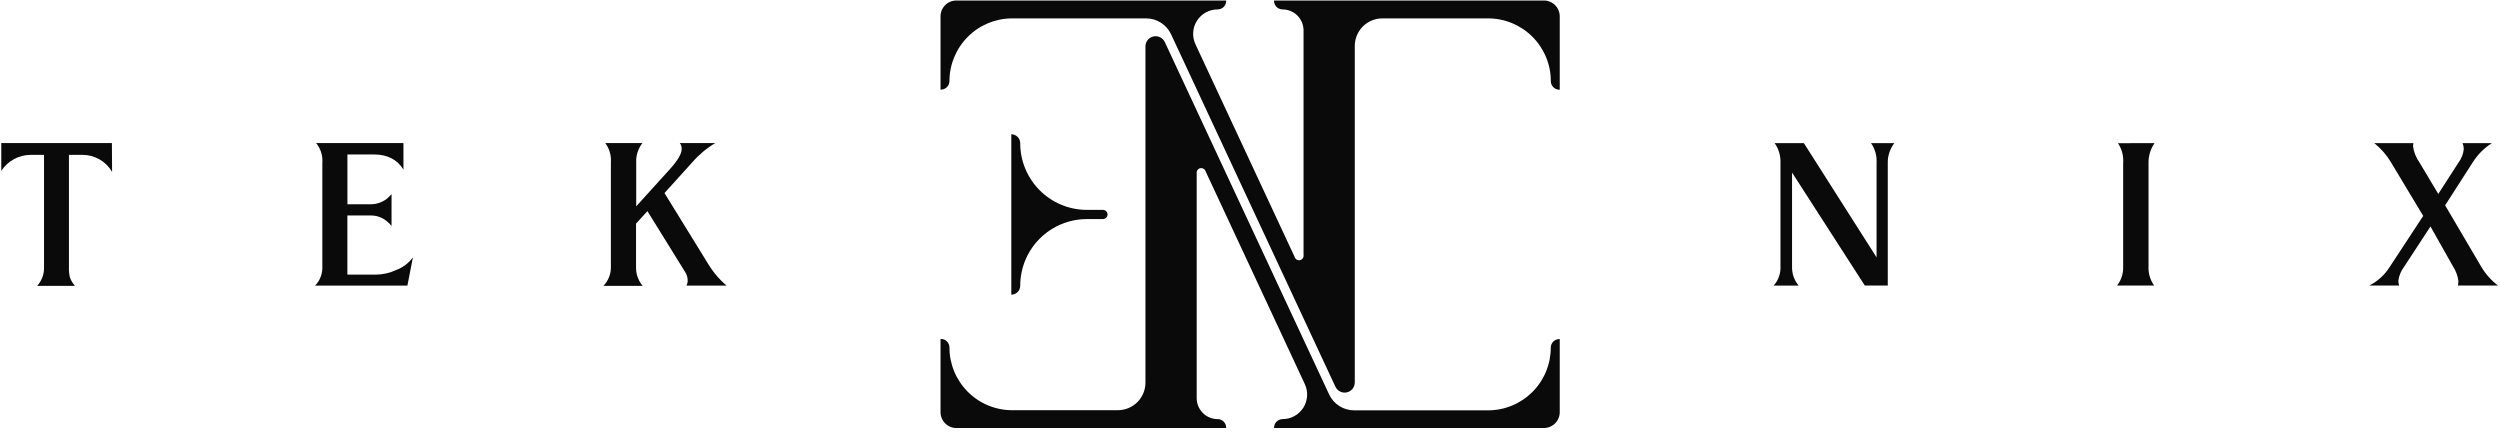
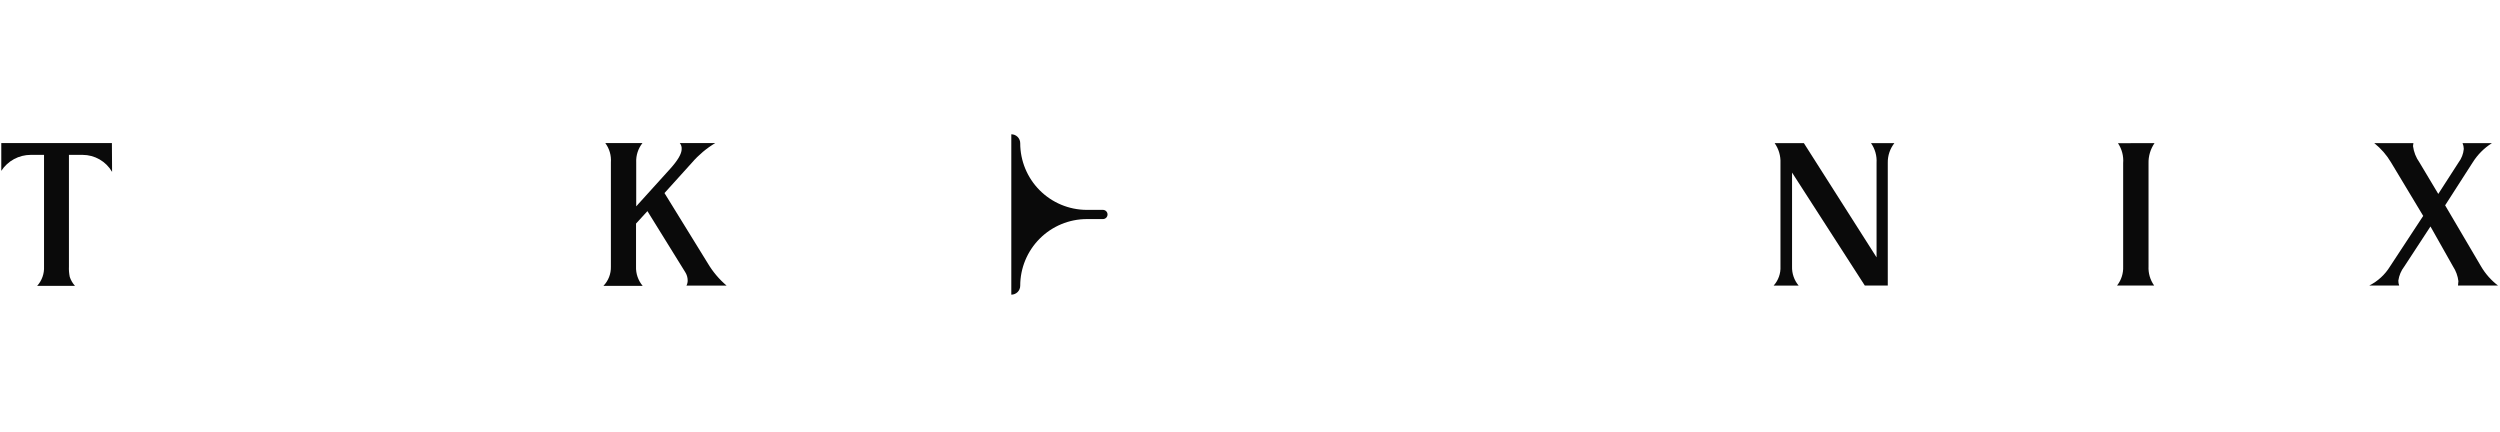
<svg xmlns="http://www.w3.org/2000/svg" width="544" height="94" viewBox="0 0 544 94" fill="none">
  <path d="M24.39 37.4C23.738 36.275 22.801 35.342 21.674 34.693C20.548 34.043 19.271 33.701 17.97 33.7H15V58C14.966 58.758 15.027 59.517 15.18 60.26C15.42 60.977 15.805 61.637 16.31 62.2H8.09C9.123 61.052 9.658 59.542 9.58 58V33.7H6.69C5.416 33.699 4.162 34.017 3.043 34.624C1.923 35.232 0.973 36.111 0.28 37.18V31.13H24.35L24.39 37.4Z" fill="#0A0A0A" />
-   <path d="M88.65 62.15H68.56C69.093 61.601 69.508 60.948 69.779 60.233C70.051 59.518 70.174 58.754 70.14 57.99V35.46C70.264 33.897 69.781 32.346 68.79 31.13H87.79V36.91C86.44 34.69 84.27 33.61 81.33 33.61H75.6V44.45H80.6C81.828 44.458 83.028 44.08 84.03 43.37C84.451 43.027 84.843 42.649 85.2 42.24V49.15C84.848 48.736 84.456 48.358 84.03 48.02C83.101 47.296 81.958 46.898 80.78 46.89H75.59V59.76H81.73C83.275 59.754 84.8 59.412 86.2 58.76C87.654 58.211 88.921 57.256 89.85 56.01L88.65 62.15Z" fill="#0A0A0A" />
  <path d="M149.37 62.15C149.554 61.802 149.647 61.413 149.64 61.02C149.635 60.378 149.447 59.75 149.1 59.21L140.88 45.94L138.4 48.65V58C138.342 59.53 138.856 61.027 139.84 62.2H131.31C131.841 61.648 132.258 60.996 132.536 60.282C132.814 59.568 132.948 58.806 132.93 58.04V35.33C133.041 33.829 132.608 32.338 131.71 31.13H139.8C138.854 32.32 138.371 33.812 138.44 35.33V44.9L145.8 36.77C147.47 34.92 148.33 33.48 148.33 32.44C148.37 31.967 148.222 31.496 147.92 31.13H155.64C153.743 32.267 152.038 33.698 150.59 35.37L144.59 42.01L154 57.27C155.088 59.114 156.478 60.764 158.11 62.15H149.37Z" fill="#0A0A0A" />
  <path d="M412.22 31.14C411.26 32.361 410.751 33.877 410.78 35.43V62.13H405.78L389.95 37.55V58C389.902 59.514 390.415 60.992 391.39 62.15H385.94C386.972 61.006 387.508 59.499 387.43 57.96V35.48C387.499 33.933 387.052 32.406 386.16 31.14H392.52L408.34 56V35.43C408.434 33.904 408.007 32.392 407.13 31.14H412.22Z" fill="#0A0A0A" />
  <path d="M468.83 31.14C467.936 32.437 467.477 33.985 467.52 35.56V57.94C467.443 59.434 467.873 60.911 468.74 62.13H460.67C461.59 60.955 462.061 59.491 462 58V35.5C462.124 33.967 461.726 32.438 460.87 31.16L468.83 31.14Z" fill="#0A0A0A" />
-   <path d="M534.86 62.13C534.907 61.815 534.937 61.498 534.95 61.18C534.81 60.038 534.41 58.943 533.78 57.98L528.87 49.28L523.18 57.98C522.49 58.874 522.042 59.932 521.88 61.05C521.871 61.418 521.932 61.785 522.06 62.13H515.56C517.419 61.191 518.98 59.754 520.07 57.98L527.29 46.98L520.29 35.34C519.336 33.728 518.096 32.305 516.63 31.14H525.16C525.109 31.35 525.079 31.564 525.07 31.78C525.237 33.064 525.718 34.286 526.47 35.34L530.57 42.2L534.99 35.34C535.634 34.488 536.025 33.473 536.12 32.41C536.112 31.973 536.021 31.542 535.85 31.14H542.25C540.556 32.208 539.123 33.643 538.06 35.34L532.06 44.68L539.86 57.94C540.807 59.566 542.064 60.989 543.56 62.13H534.86Z" fill="#0A0A0A" />
-   <path d="M277.23 0.11V0.19C277.23 0.683 277.426 1.156 277.775 1.505C278.124 1.854 278.597 2.05 279.09 2.05C280.3 2.05 281.459 2.53 282.315 3.386C283.17 4.241 283.65 5.401 283.65 6.61V55.44C283.699 55.695 283.647 55.959 283.505 56.177C283.363 56.394 283.142 56.548 282.888 56.605C282.635 56.662 282.369 56.618 282.147 56.483C281.926 56.348 281.765 56.132 281.7 55.88L260.13 9.63C259.749 8.818 259.58 7.923 259.637 7.028C259.695 6.133 259.978 5.267 260.46 4.511C260.942 3.755 261.607 3.133 262.394 2.702C263.181 2.272 264.063 2.048 264.96 2.05C265.453 2.05 265.927 1.854 266.275 1.505C266.624 1.156 266.82 0.683 266.82 0.19V0.11H208.11C207.657 0.109 207.208 0.197 206.788 0.37C206.369 0.543 205.988 0.797 205.668 1.118C205.347 1.438 205.093 1.819 204.92 2.238C204.747 2.657 204.659 3.107 204.66 3.56V19.5H204.74C205.233 19.5 205.707 19.304 206.055 18.955C206.404 18.606 206.6 18.133 206.6 17.64C206.605 14.022 208.046 10.555 210.605 7.997C213.164 5.44 216.633 4.003 220.25 4H249.37C250.521 3.996 251.648 4.323 252.618 4.942C253.587 5.561 254.359 6.445 254.84 7.49L290.59 84.16C290.804 84.614 291.165 84.982 291.615 85.203C292.065 85.424 292.577 85.486 293.067 85.378C293.557 85.27 293.995 84.998 294.31 84.608C294.625 84.217 294.798 83.732 294.8 83.23V10C294.8 8.409 295.432 6.883 296.558 5.757C297.683 4.632 299.209 4 300.8 4H323.8C327.423 4 330.897 5.439 333.459 8.001C336.021 10.563 337.46 14.037 337.46 17.66C337.46 18.153 337.656 18.626 338.005 18.975C338.354 19.324 338.827 19.52 339.32 19.52H339.4V3.56C339.4 2.645 339.037 1.767 338.39 1.12C337.743 0.473 336.865 0.11 335.95 0.11H277.23Z" fill="#0A0A0A" />
-   <path d="M339.31 73.78C338.817 73.78 338.344 73.976 337.995 74.325C337.646 74.674 337.45 75.147 337.45 75.64C337.45 77.433 337.097 79.209 336.41 80.866C335.724 82.523 334.717 84.028 333.449 85.296C332.18 86.563 330.674 87.569 329.017 88.254C327.36 88.939 325.584 89.291 323.79 89.29H294.68C293.531 89.295 292.404 88.969 291.435 88.352C290.465 87.736 289.693 86.853 289.21 85.81L253.46 9.15C253.247 8.696 252.885 8.328 252.435 8.107C251.985 7.886 251.473 7.824 250.983 7.932C250.494 8.04 250.055 8.312 249.74 8.702C249.425 9.093 249.252 9.578 249.25 10.08V83.26C249.25 84.851 248.618 86.377 247.493 87.503C246.368 88.628 244.841 89.26 243.25 89.26H220.25C216.63 89.26 213.158 87.822 210.598 85.262C208.038 82.702 206.6 79.23 206.6 75.61C206.6 75.117 206.404 74.644 206.055 74.295C205.707 73.946 205.233 73.75 204.74 73.75H204.66V89.69C204.66 90.605 205.024 91.483 205.671 92.129C206.318 92.776 207.195 93.14 208.11 93.14H266.82V93.06C266.82 92.567 266.624 92.094 266.275 91.745C265.927 91.396 265.453 91.2 264.96 91.2C263.751 91.2 262.591 90.72 261.736 89.864C260.881 89.009 260.4 87.849 260.4 86.64V37.74C260.359 37.488 260.416 37.23 260.56 37.018C260.703 36.807 260.922 36.658 261.172 36.603C261.421 36.548 261.683 36.591 261.902 36.722C262.121 36.854 262.281 37.064 262.35 37.31L283.94 83.6C284.318 84.414 284.484 85.31 284.424 86.206C284.365 87.101 284.081 87.967 283.599 88.724C283.117 89.481 282.452 90.104 281.666 90.537C280.88 90.97 279.998 91.198 279.1 91.2C278.607 91.2 278.134 91.396 277.785 91.745C277.436 92.094 277.24 92.567 277.24 93.06V93.14H335.95C336.864 93.137 337.74 92.773 338.387 92.127C339.033 91.48 339.398 90.604 339.4 89.69V73.78H339.31Z" fill="#0A0A0A" />
+   <path d="M534.86 62.13C534.907 61.815 534.937 61.498 534.95 61.18C534.81 60.038 534.41 58.943 533.78 57.98L528.87 49.28L523.18 57.98C522.49 58.874 522.042 59.932 521.88 61.05C521.871 61.418 521.932 61.785 522.06 62.13H515.56C517.419 61.191 518.98 59.754 520.07 57.98L527.29 46.98L520.29 35.34C519.336 33.728 518.096 32.305 516.63 31.14H525.16C525.109 31.35 525.079 31.564 525.07 31.78C525.237 33.064 525.718 34.286 526.47 35.34L530.57 42.2L534.99 35.34C535.634 34.488 536.025 33.473 536.12 32.41C536.112 31.973 536.021 31.542 535.85 31.14H542.25C540.556 32.208 539.123 33.643 538.06 35.34L532.06 44.68L539.86 57.94C540.807 59.566 542.064 60.989 543.56 62.13H534.86" fill="#0A0A0A" />
  <path d="M240 45.67H236.43C232.596 45.649 228.925 44.111 226.222 41.392C223.518 38.673 222 34.994 222 31.16C222 30.645 221.796 30.152 221.432 29.788C221.068 29.424 220.575 29.22 220.06 29.22V64.12C220.575 64.12 221.068 63.916 221.432 63.552C221.796 63.188 222 62.694 222 62.18C222 58.332 223.529 54.641 226.25 51.92C228.971 49.199 232.662 47.67 236.51 47.67H240C240.265 47.67 240.52 47.565 240.707 47.377C240.895 47.19 241 46.935 241 46.67C241 46.405 240.895 46.15 240.707 45.963C240.52 45.775 240.265 45.67 240 45.67Z" fill="#0A0A0A" />
</svg>